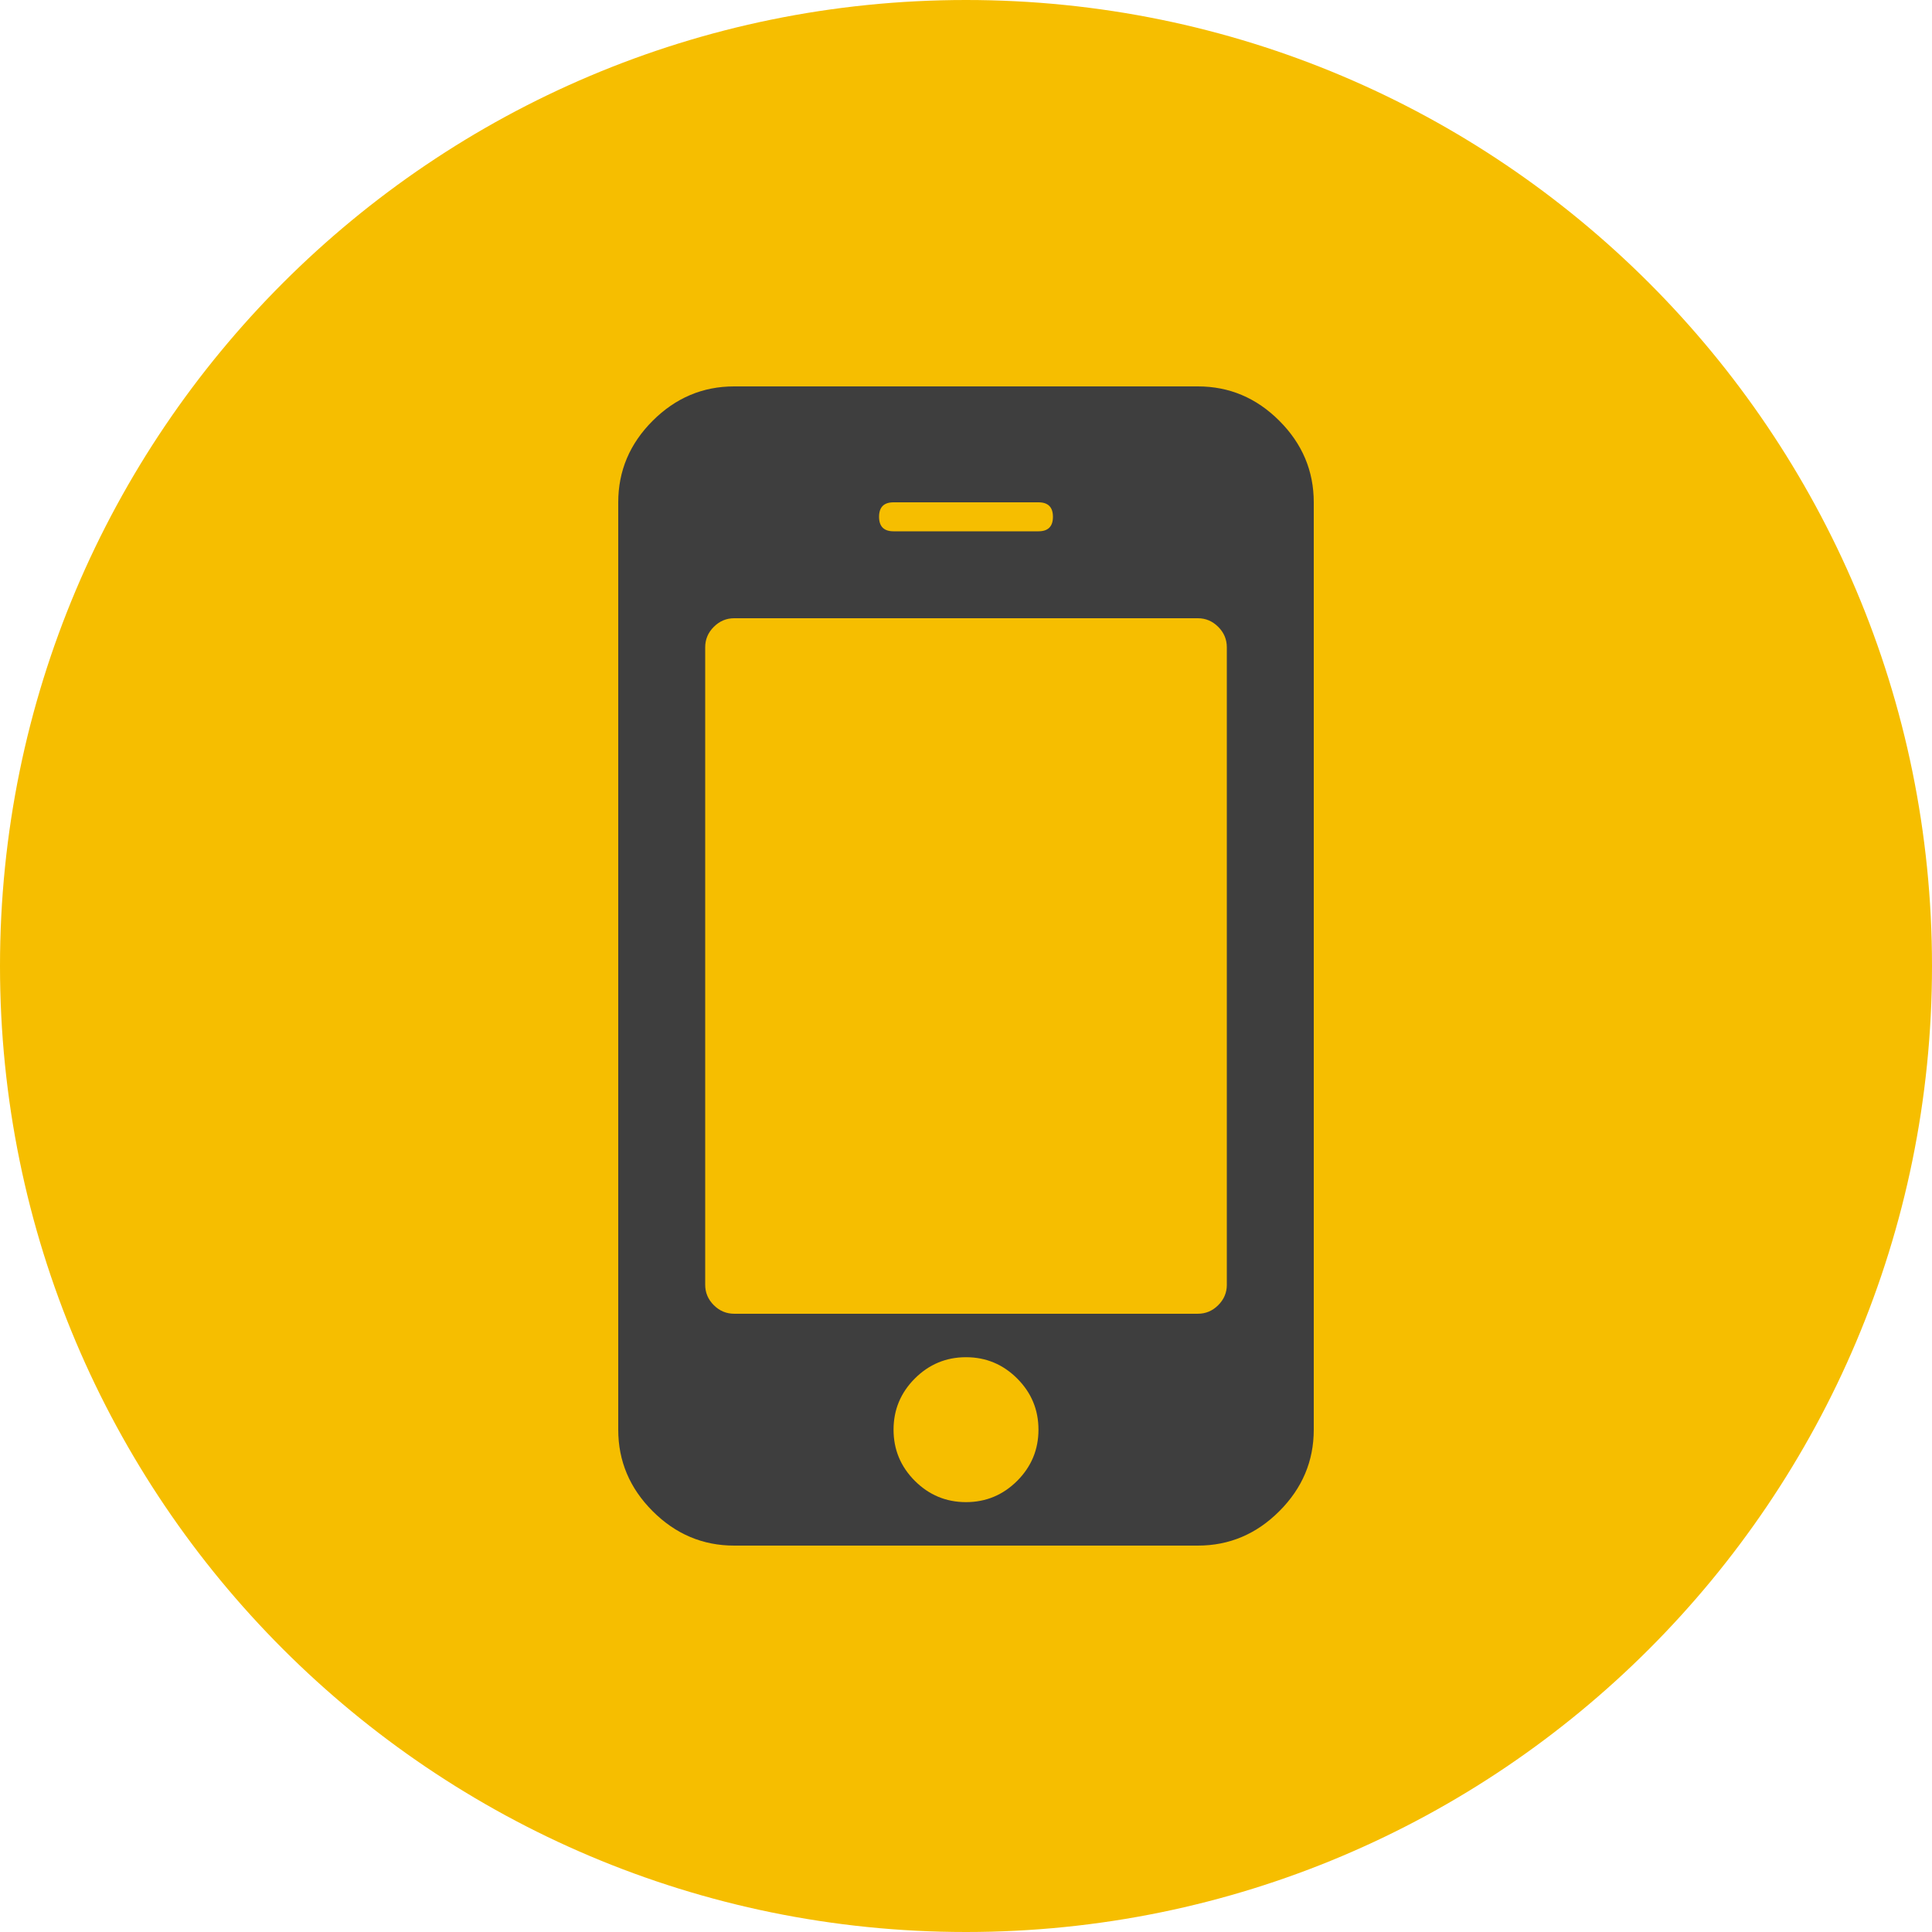
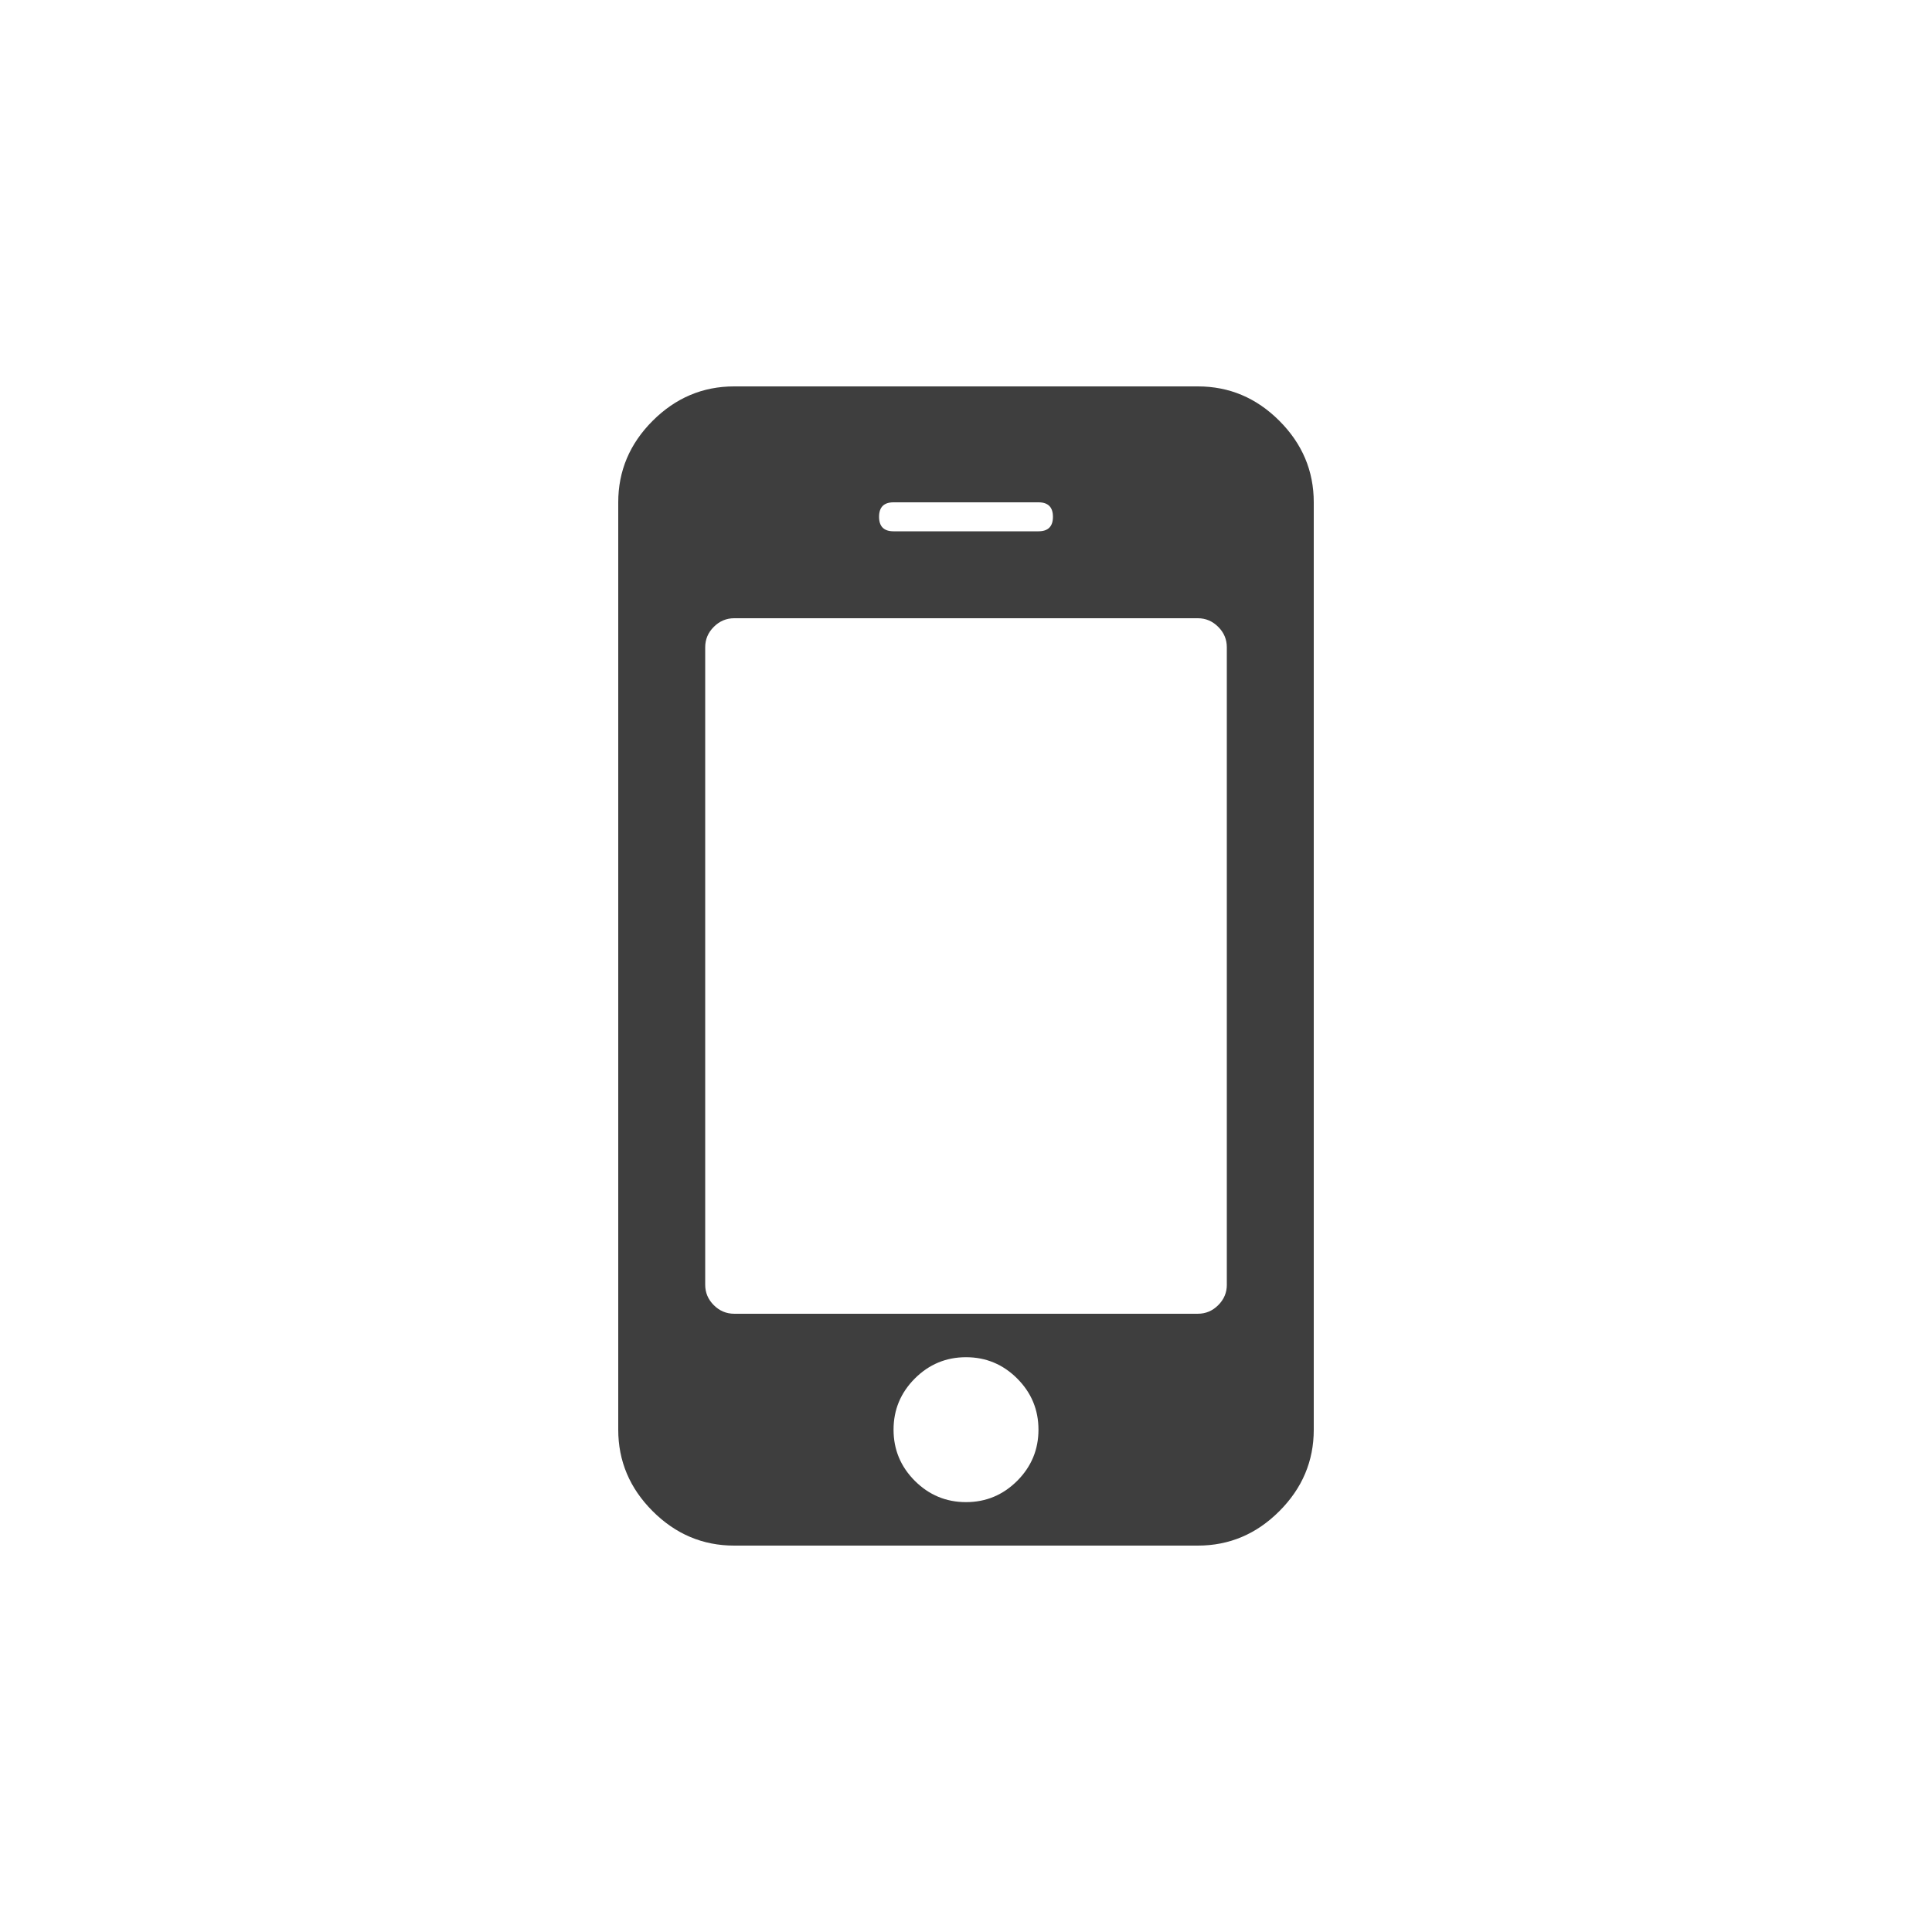
<svg xmlns="http://www.w3.org/2000/svg" width="100" height="100" viewBox="0 0 100 100" fill="none">
-   <path d="M0 50C0 77.614 22.386 100 50 100C77.614 100 100 77.614 100 50C100 22.386 77.614 0 50 0C22.386 0 0 22.386 0 50Z" fill="#F6BE00" />
  <path d="M66.219 21.781C65.032 20.593 63.625 20 62 20H38C36.375 20 34.969 20.594 33.781 21.781C32.594 22.968 32 24.375 32 26V74C32 75.625 32.594 77.031 33.781 78.218C34.969 79.406 36.375 80 38 80H62C63.625 80 65.032 79.406 66.218 78.218C67.406 77.031 68 75.625 68 74V26C68 24.375 67.407 22.969 66.219 21.781ZM46.25 26H53.751C54.251 26 54.5 26.25 54.5 26.75C54.5 27.25 54.251 27.5 53.751 27.5H46.25C45.75 27.5 45.5 27.25 45.5 26.75C45.5 26.25 45.75 26 46.25 26ZM52.649 76.649C51.914 77.382 51.032 77.75 50 77.75C48.969 77.75 48.087 77.382 47.352 76.649C46.617 75.913 46.25 75.03 46.25 74C46.25 72.968 46.618 72.086 47.352 71.351C48.086 70.618 48.969 70.249 50 70.249C51.032 70.249 51.915 70.618 52.649 71.351C53.384 72.086 53.751 72.968 53.751 74C53.751 75.031 53.383 75.914 52.649 76.649ZM63.501 66.5C63.501 66.906 63.352 67.259 63.055 67.555C62.758 67.852 62.407 67.999 62.001 67.999H38C37.594 67.999 37.243 67.851 36.946 67.555C36.649 67.259 36.501 66.906 36.501 66.5V33.501C36.501 33.094 36.649 32.742 36.946 32.446C37.243 32.15 37.594 32 38 32H62C62.407 32 62.758 32.149 63.055 32.446C63.352 32.743 63.5 33.094 63.5 33.501V66.5H63.501V66.5Z" fill="#3E3E3E" />
</svg>